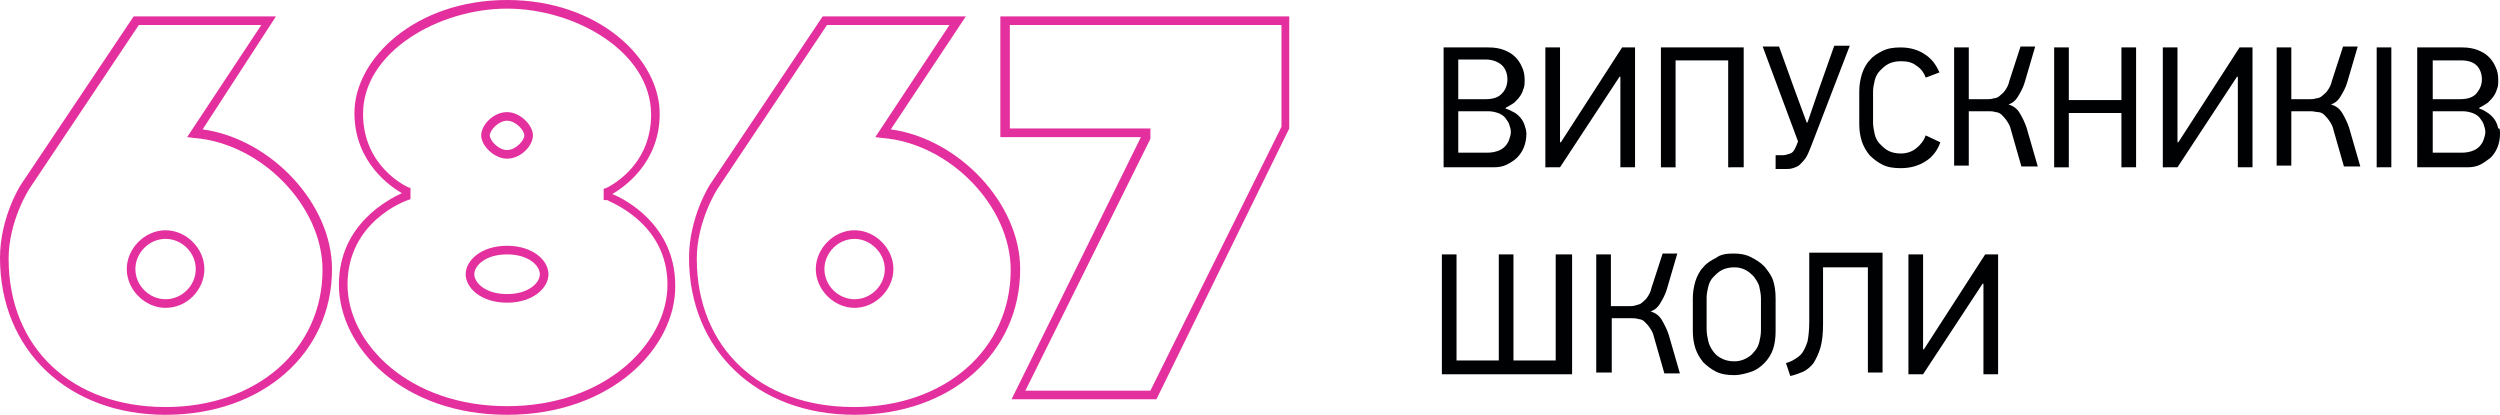
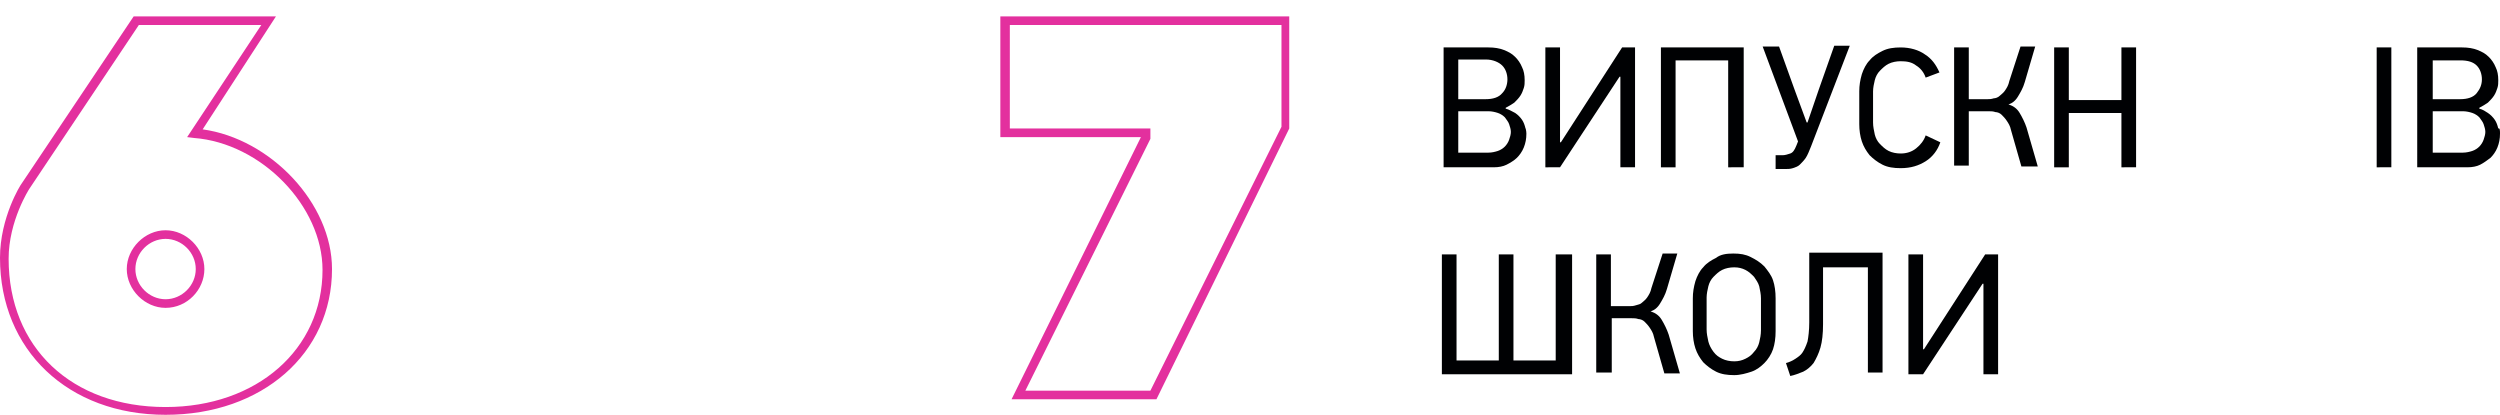
<svg xmlns="http://www.w3.org/2000/svg" id="Слой_1" x="0px" y="0px" viewBox="0 0 289.9 48.1" style="enable-background:new 0 0 289.9 48.1;" xml:space="preserve">
  <style type="text/css"> .st0{fill:#000103;} .st1{fill:#E3309E;} </style>
  <g>
    <g>
      <g>
        <g>
          <path class="st0" d="M177,15.5c0,0.6-0.1,1.1-0.3,1.6s-0.5,0.9-0.8,1.2s-0.8,0.6-1.2,0.8s-0.9,0.3-1.5,0.3h-5.8V5.5h5.2 c0.7,0,1.3,0.1,1.8,0.3s0.9,0.4,1.3,0.8c0.3,0.3,0.6,0.7,0.8,1.2c0.2,0.4,0.3,0.9,0.3,1.5c0,0.3,0,0.6-0.1,0.9 c-0.1,0.3-0.2,0.6-0.4,0.9c-0.2,0.3-0.4,0.5-0.7,0.8c-0.3,0.2-0.6,0.4-1,0.6v0.1c0.4,0.1,0.7,0.3,1.1,0.5 c0.3,0.2,0.6,0.5,0.8,0.8c0.2,0.3,0.3,0.6,0.4,1C176.9,14.8,177,15.2,177,15.5z M169.1,7v4.5h3.2c0.8,0,1.5-0.2,1.9-0.7 c0.4-0.4,0.6-1,0.6-1.6c0-0.6-0.2-1.2-0.6-1.6c-0.4-0.4-1.1-0.7-1.9-0.7H169.1z M169.1,13v4.7h3.5c0.4,0,0.8-0.1,1.1-0.2 c0.3-0.1,0.6-0.3,0.8-0.5c0.2-0.2,0.4-0.5,0.5-0.8c0.1-0.3,0.2-0.6,0.2-0.9s-0.1-0.6-0.2-0.9c-0.1-0.3-0.3-0.5-0.5-0.8 c-0.2-0.2-0.5-0.4-0.8-0.5c-0.3-0.1-0.7-0.2-1.1-0.2H169.1z" />
          <path class="st0" d="M179.2,19.4V5.5h1.7v11l0.1,0l7.1-11h1.5v13.9h-1.7V8.9l-0.1,0l-6.9,10.5H179.2z" />
          <path class="st0" d="M200.4,19.4V7h-6.1v12.4h-1.7V5.5h9.6v13.9H200.4z" />
          <path class="st0" d="M210,17c-0.2,0.5-0.4,1-0.6,1.3c-0.2,0.3-0.5,0.6-0.7,0.8c-0.2,0.2-0.5,0.3-0.8,0.4 c-0.3,0.1-0.6,0.1-0.9,0.1h-1.1V18h0.8c0.3,0,0.6-0.1,0.9-0.2s0.5-0.4,0.7-0.9l0.2-0.5l-4.1-11h1.9l1.8,5l1.4,3.8h0.1l1.3-3.8 l1.8-5.1h1.8L210,17z" />
          <path class="st0" d="M225,16.5c-0.3,0.9-0.9,1.7-1.7,2.2s-1.7,0.8-2.9,0.8c-0.8,0-1.5-0.1-2.1-0.4c-0.6-0.3-1.1-0.7-1.5-1.1 c-0.4-0.5-0.7-1-0.9-1.6c-0.2-0.6-0.3-1.3-0.3-2v-3.8c0-0.7,0.1-1.3,0.3-2c0.2-0.6,0.5-1.2,0.9-1.6c0.4-0.5,0.9-0.8,1.5-1.1 c0.6-0.3,1.3-0.4,2.1-0.4c1.1,0,2.1,0.3,2.8,0.8c0.8,0.5,1.3,1.2,1.7,2.1L223.3,9c-0.2-0.6-0.6-1.1-1.1-1.4 c-0.5-0.4-1.1-0.5-1.8-0.5c-0.5,0-1,0.1-1.4,0.3c-0.4,0.2-0.7,0.5-1,0.8s-0.5,0.7-0.6,1.1c-0.1,0.4-0.2,0.9-0.2,1.3v3.6 c0,0.5,0.1,0.9,0.2,1.4c0.1,0.4,0.3,0.8,0.6,1.1c0.3,0.3,0.6,0.6,1,0.8c0.4,0.2,0.9,0.3,1.4,0.3c0.7,0,1.3-0.2,1.8-0.6 s0.9-0.9,1.1-1.5L225,16.5z" />
          <path class="st0" d="M226.6,19.4V5.5h1.7v6h2.2c0.2,0,0.4,0,0.7-0.1c0.2,0,0.5-0.1,0.7-0.3s0.4-0.3,0.6-0.6 c0.2-0.3,0.4-0.6,0.5-1.1l1.3-4h1.7l-1.2,4.1c-0.2,0.7-0.5,1.2-0.8,1.7s-0.7,0.8-1.1,0.9c0.6,0.2,1,0.5,1.3,1s0.6,1.1,0.8,1.7 l1.3,4.5h-1.9l-1.2-4.2c-0.1-0.5-0.3-0.8-0.5-1.1c-0.2-0.3-0.4-0.5-0.6-0.7c-0.2-0.2-0.5-0.3-0.7-0.3c-0.3-0.1-0.5-0.1-0.8-0.1 h-2.3v6.3H226.6z" />
          <path class="st0" d="M246,19.4v-6.3h-6.1v6.3h-1.7V5.5h1.7v6.1h6.1V5.5h1.7v13.9H246z" />
-           <path class="st0" d="M250.8,19.4V5.5h1.7v11l0.1,0l7.1-11h1.5v13.9h-1.7V8.9l-0.1,0l-6.9,10.5H250.8z" />
-           <path class="st0" d="M264,19.4V5.5h1.7v6h2.2c0.2,0,0.4,0,0.7-0.1c0.2,0,0.5-0.1,0.7-0.3s0.4-0.3,0.6-0.6 c0.2-0.3,0.4-0.6,0.5-1.1l1.3-4h1.7l-1.2,4.1c-0.2,0.7-0.5,1.2-0.8,1.7s-0.7,0.8-1.1,0.9c0.6,0.2,1,0.5,1.3,1 c0.3,0.5,0.6,1.1,0.8,1.7l1.3,4.5h-1.9l-1.2-4.2c-0.1-0.5-0.3-0.8-0.5-1.1c-0.2-0.3-0.4-0.5-0.6-0.7c-0.2-0.2-0.5-0.3-0.7-0.3 s-0.5-0.1-0.8-0.1h-2.3v6.3H264z" />
          <path class="st0" d="M275.6,19.4V5.5h1.7v13.9H275.6z" />
          <path class="st0" d="M289.9,15.5c0,0.6-0.1,1.1-0.3,1.6s-0.5,0.9-0.8,1.2c-0.4,0.3-0.8,0.6-1.2,0.8s-0.9,0.3-1.5,0.3h-5.8V5.5 h5.2c0.7,0,1.3,0.1,1.8,0.3s0.9,0.4,1.3,0.8c0.3,0.3,0.6,0.7,0.8,1.2c0.2,0.4,0.3,0.9,0.3,1.5c0,0.3,0,0.6-0.1,0.9 c-0.1,0.3-0.2,0.6-0.4,0.9c-0.2,0.3-0.4,0.5-0.7,0.8c-0.3,0.2-0.6,0.4-1,0.6v0.1c0.4,0.1,0.7,0.3,1,0.5c0.3,0.2,0.6,0.5,0.8,0.8 c0.2,0.3,0.3,0.6,0.4,1C289.9,14.8,289.9,15.2,289.9,15.5z M282.1,7v4.5h3.2c0.8,0,1.5-0.2,1.9-0.7s0.6-1,0.6-1.6 c0-0.6-0.2-1.2-0.6-1.6S286.2,7,285.3,7H282.1z M282.1,13v4.7h3.5c0.4,0,0.8-0.1,1.1-0.2c0.3-0.1,0.6-0.3,0.8-0.5 c0.2-0.2,0.4-0.5,0.5-0.8s0.2-0.6,0.2-0.9s-0.1-0.6-0.2-0.9c-0.1-0.3-0.3-0.5-0.5-0.8c-0.2-0.2-0.5-0.4-0.8-0.5 c-0.3-0.1-0.7-0.2-1.1-0.2H282.1z" />
          <path class="st0" d="M182.3,29.5v13.9h-15.1V29.5h1.7v12.3h4.9V29.5h1.7v12.3h4.9V29.5H182.3z" />
          <path class="st0" d="M185.1,43.4V29.5h1.7v6h2.2c0.2,0,0.4,0,0.7-0.1s0.5-0.1,0.7-0.3s0.4-0.3,0.6-0.6c0.2-0.3,0.4-0.6,0.5-1.1 l1.3-4h1.7l-1.2,4.1c-0.2,0.7-0.5,1.2-0.8,1.7c-0.3,0.5-0.7,0.8-1.1,0.9c0.6,0.2,1,0.5,1.3,1c0.3,0.5,0.6,1.1,0.8,1.7l1.3,4.5 H193l-1.2-4.2c-0.1-0.5-0.3-0.8-0.5-1.1c-0.2-0.3-0.4-0.5-0.6-0.7c-0.2-0.2-0.5-0.3-0.7-0.3c-0.3-0.1-0.5-0.1-0.8-0.1h-2.3v6.3 H185.1z" />
          <path class="st0" d="M201,29.4c0.8,0,1.4,0.1,2,0.4c0.6,0.3,1.1,0.6,1.6,1.1c0.4,0.5,0.8,1,1,1.6c0.2,0.6,0.3,1.3,0.3,2.1v3.8 c0,0.8-0.1,1.5-0.3,2.1c-0.2,0.6-0.6,1.2-1,1.6s-0.9,0.8-1.5,1c-0.6,0.2-1.3,0.4-2,0.4c-0.8,0-1.5-0.1-2.1-0.4 c-0.6-0.3-1.1-0.7-1.5-1.1c-0.4-0.5-0.7-1-0.9-1.6c-0.2-0.6-0.3-1.3-0.3-2v-3.8c0-0.7,0.1-1.3,0.3-2c0.2-0.6,0.5-1.2,0.9-1.6 c0.4-0.5,0.9-0.8,1.5-1.1C199.5,29.5,200.2,29.4,201,29.4z M201.1,31c-0.5,0-1,0.1-1.4,0.3c-0.4,0.2-0.7,0.5-1,0.8 c-0.3,0.3-0.5,0.7-0.6,1.1c-0.1,0.4-0.2,0.9-0.2,1.3v3.7c0,0.5,0.1,0.9,0.2,1.4c0.1,0.4,0.3,0.8,0.6,1.2s0.6,0.6,1,0.8 s0.9,0.3,1.4,0.3c0.5,0,0.9-0.1,1.3-0.3c0.4-0.2,0.7-0.4,1-0.8c0.3-0.3,0.5-0.7,0.6-1.1c0.1-0.4,0.2-0.9,0.2-1.4v-3.7 c0-0.5-0.1-0.9-0.2-1.4c-0.1-0.4-0.4-0.8-0.6-1.1c-0.3-0.3-0.6-0.6-1-0.8C202,31.1,201.6,31,201.1,31z" />
          <path class="st0" d="M216.5,31h-5.1v6.6c0,1.1-0.1,2-0.3,2.7c-0.2,0.7-0.5,1.3-0.8,1.8c-0.4,0.5-0.8,0.8-1.2,1 c-0.5,0.2-1,0.4-1.5,0.5l-0.5-1.5c0.4-0.1,0.8-0.3,1.1-0.5c0.3-0.2,0.6-0.4,0.8-0.7c0.2-0.3,0.4-0.7,0.6-1.3 c0.1-0.5,0.2-1.3,0.2-2.2v-8.1h8.5v13.9h-1.7V31z" />
          <path class="st0" d="M221.3,43.4V29.5h1.7v11l0.1,0l7.1-11h1.5v13.9h-1.7V32.9l-0.1,0L223,43.4H221.3z" />
        </g>
      </g>
    </g>
    <g>
      <path class="st1" d="M19.2,48.1C7.9,48.1,0,40.6,0,29.9c0-4.7,2.4-8.5,2.5-8.6l13-19.4h16.5L23.5,15c7.9,1.1,15,8.6,15,16.2 C38.5,41,30.4,48.1,19.2,48.1z M16.1,2.9l-12.7,19c0,0-2.4,3.7-2.4,8.1c0,10.3,7.3,17.2,18.2,17.2c10.6,0,18.2-6.7,18.2-15.9 c0-7.4-7.1-14.7-14.9-15.3l-0.8-0.1l8.6-13H16.1z M19.2,35.7c-2.4,0-4.5-2.1-4.5-4.5s2.1-4.5,4.5-4.5c2.4,0,4.5,2.1,4.5,4.5 S21.7,35.7,19.2,35.7z M19.2,27.7c-1.9,0-3.5,1.6-3.5,3.5s1.6,3.5,3.5,3.5s3.5-1.6,3.5-3.5S21.1,27.7,19.2,27.7z" />
-       <path class="st1" d="M58.8,48.1c-12.1,0-19.5-7.8-19.5-15.1c0-7,5.8-9.9,7.3-10.6c-1.2-0.7-5.5-3.5-5.5-9.3 C41.1,6.8,48.2,0,58.8,0c10.6,0,17.7,6.8,17.7,13.2c0,5.8-4.3,8.6-5.5,9.3c1.5,0.6,7.3,3.6,7.3,10.6 C78.4,40.3,70.9,48.1,58.8,48.1z M58.8,1c-7.9,0-16.7,5-16.7,12.2c0,6.1,5,8.4,5.2,8.5l0.3,0.1l0,1.3l-0.3,0.1 c-0.3,0.1-7,2.5-7,9.8c0,6.8,7.1,14.1,18.5,14.1S77.4,39.8,77.4,33c0-7.3-7-9.7-7-9.8L70,23.2v-1.3l0.3-0.1 c0.2-0.1,5.2-2.4,5.2-8.5C75.5,6,66.7,1,58.8,1z M58.8,35.1c-3,0-4.8-1.7-4.8-3.3s1.8-3.3,4.8-3.3s4.8,1.7,4.8,3.3 S61.8,35.1,58.8,35.1z M58.8,29.5c-2.5,0-3.8,1.3-3.8,2.3s1.3,2.3,3.8,2.3s3.8-1.3,3.8-2.3S61.3,29.5,58.8,29.5z M58.8,18.4 c-1.5,0-3-1.5-3-2.7s1.4-2.7,3-2.7c1.5,0,3,1.5,3,2.7S60.4,18.4,58.8,18.4z M58.8,14c-1,0-2,1.1-2,1.7s1,1.7,2,1.7 c1,0,2-1.1,2-1.7S59.8,14,58.8,14z" />
-       <path class="st1" d="M99.1,48.1c-11.3,0-19.2-7.5-19.2-18.2c0-4.7,2.4-8.5,2.5-8.6l13-19.4H112L103.3,15c7.9,1.1,15,8.6,15,16.2 C118.3,41,110.2,48.1,99.1,48.1z M95.9,2.9l-12.7,19c0,0-2.4,3.7-2.4,8.1c0,10.3,7.3,17.2,18.2,17.2c10.6,0,18.2-6.7,18.2-15.9 c0-7.4-7.1-14.7-14.9-15.3l-0.8-0.1l8.6-13H95.9z M99.1,35.7c-2.4,0-4.5-2.1-4.5-4.5s2.1-4.5,4.5-4.5c2.4,0,4.5,2.1,4.5,4.5 S101.5,35.7,99.1,35.7z M99.1,27.7c-1.9,0-3.5,1.6-3.5,3.5s1.6,3.5,3.5,3.5c1.9,0,3.5-1.6,3.5-3.5S100.9,27.7,99.1,27.7z" />
      <path class="st1" d="M134.1,46.3h-16.8l15-30.4h-16.3v-14h33.5v13L134.1,46.3z M118.9,45.3h14.5l15.2-30.6V2.9h-31.5v12h16.3v1.2 L118.9,45.3z" />
    </g>
  </g>
</svg>